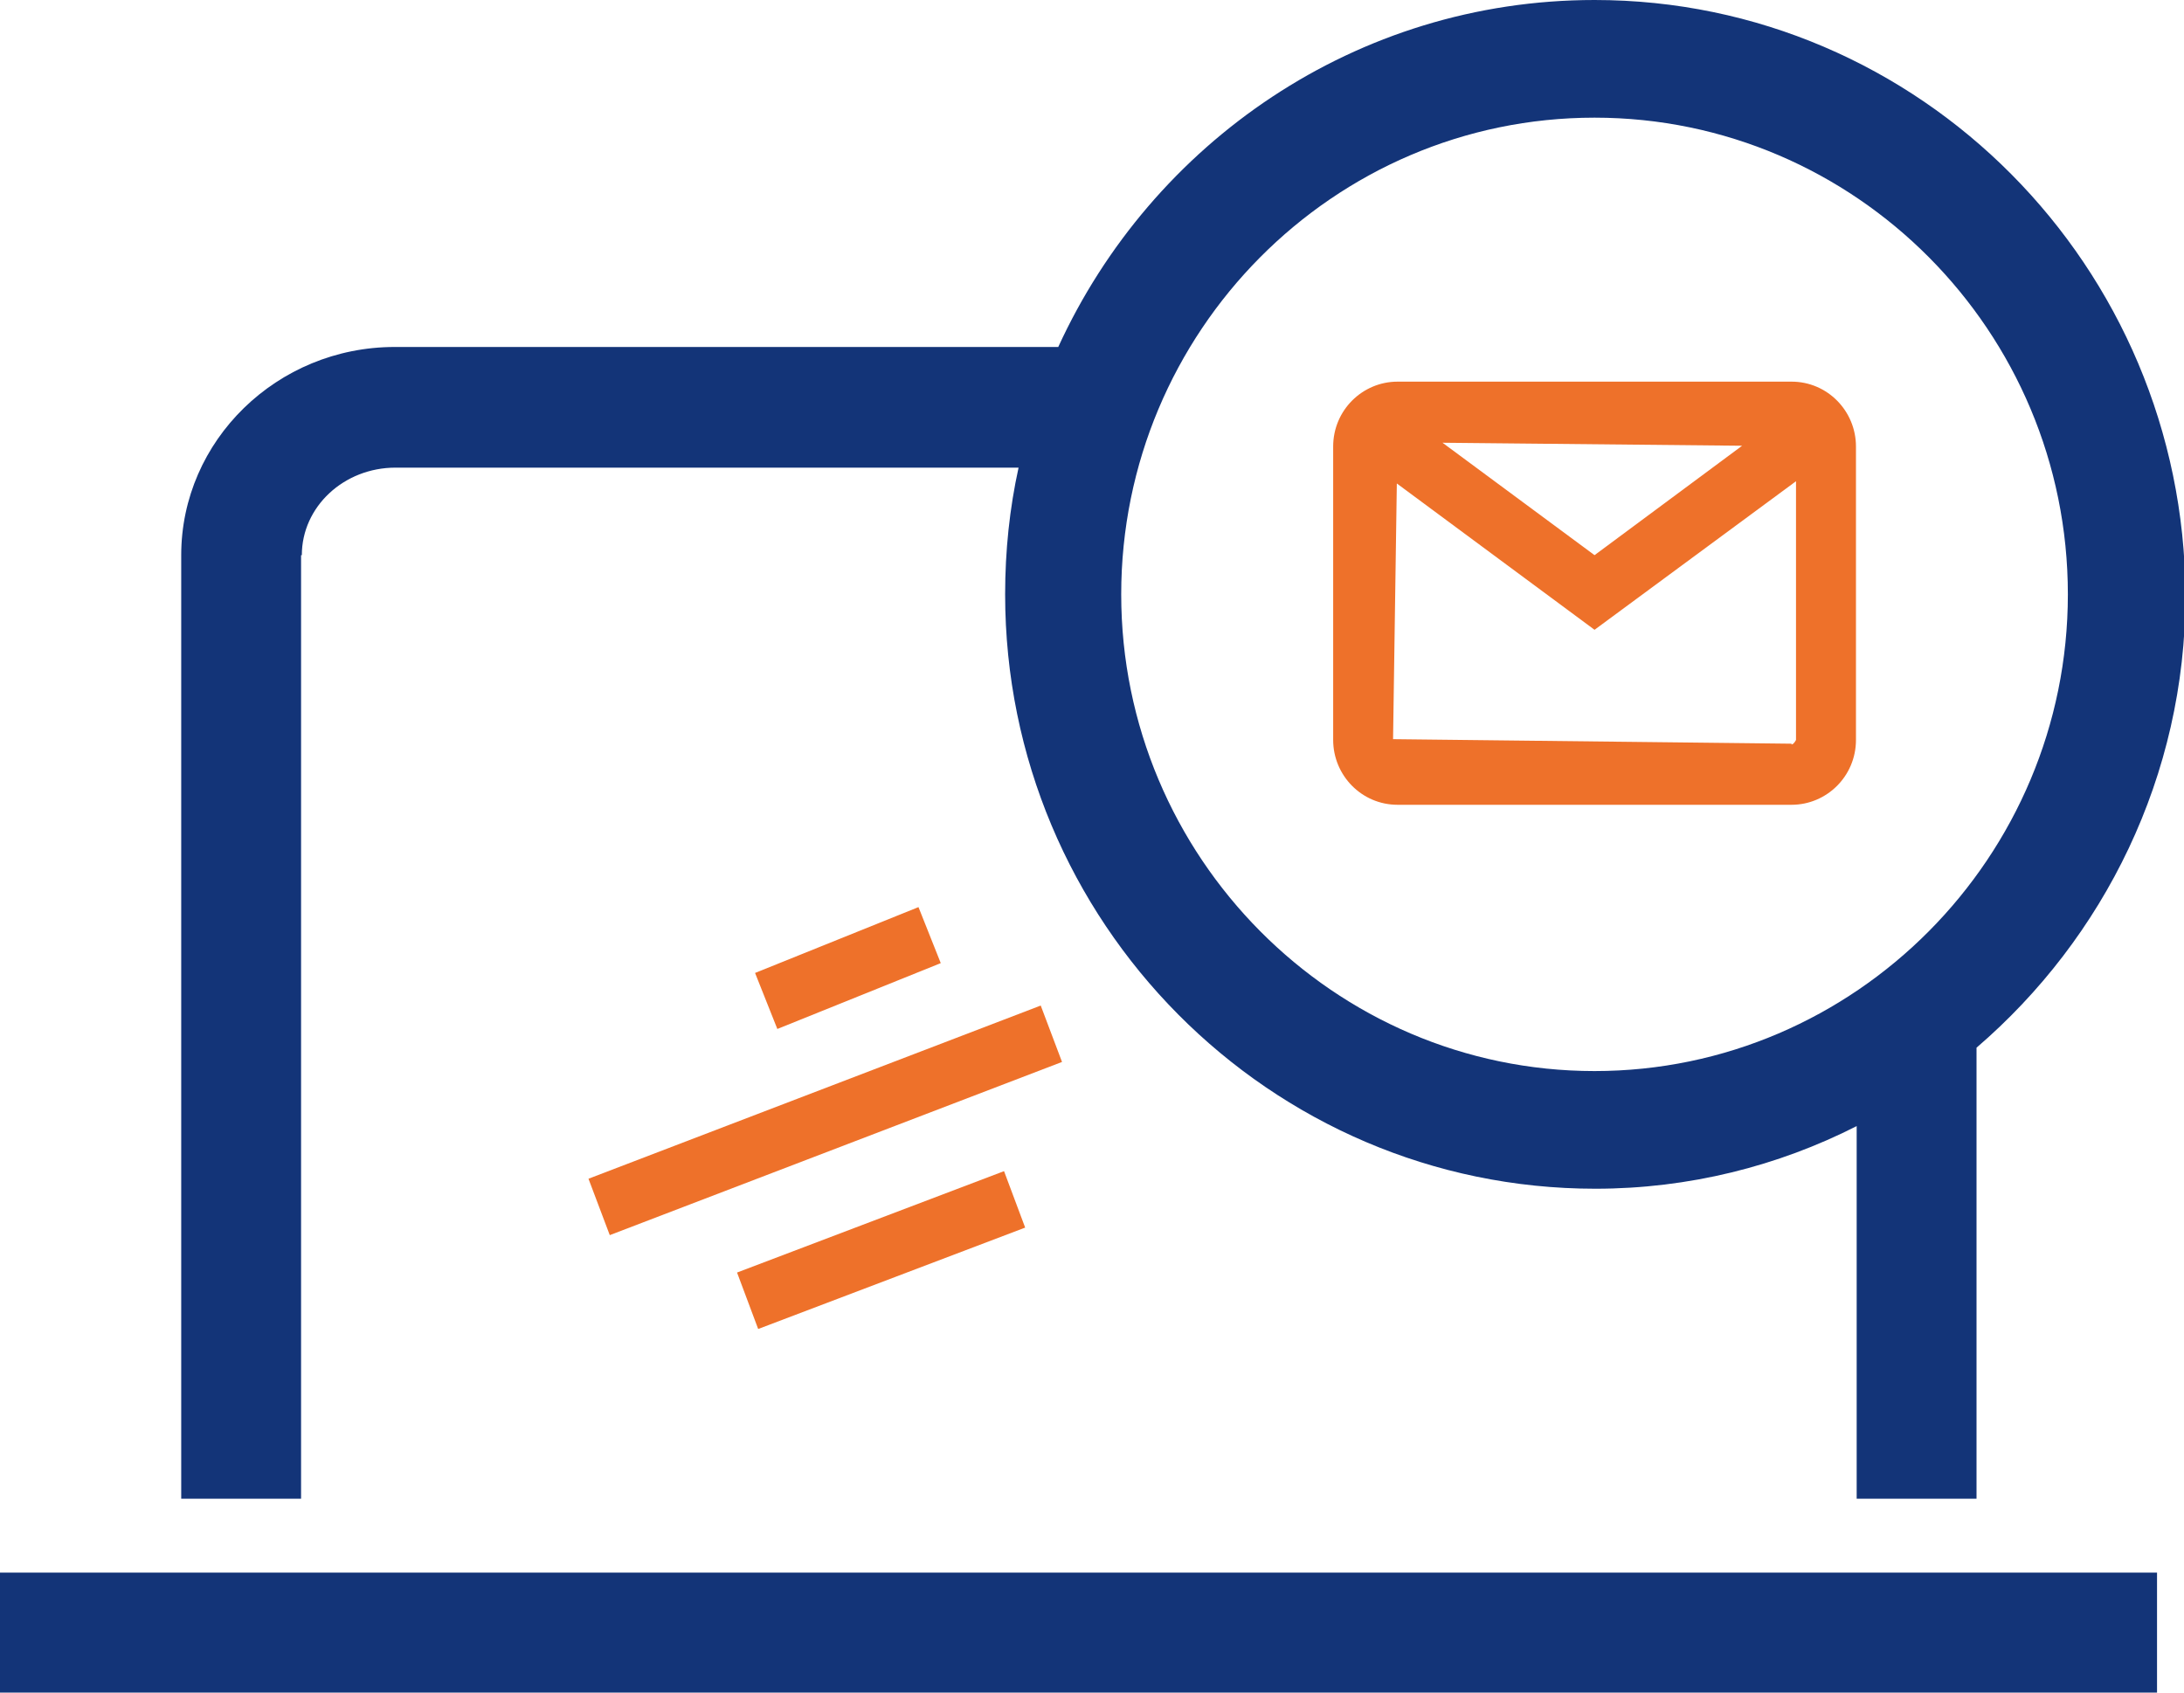
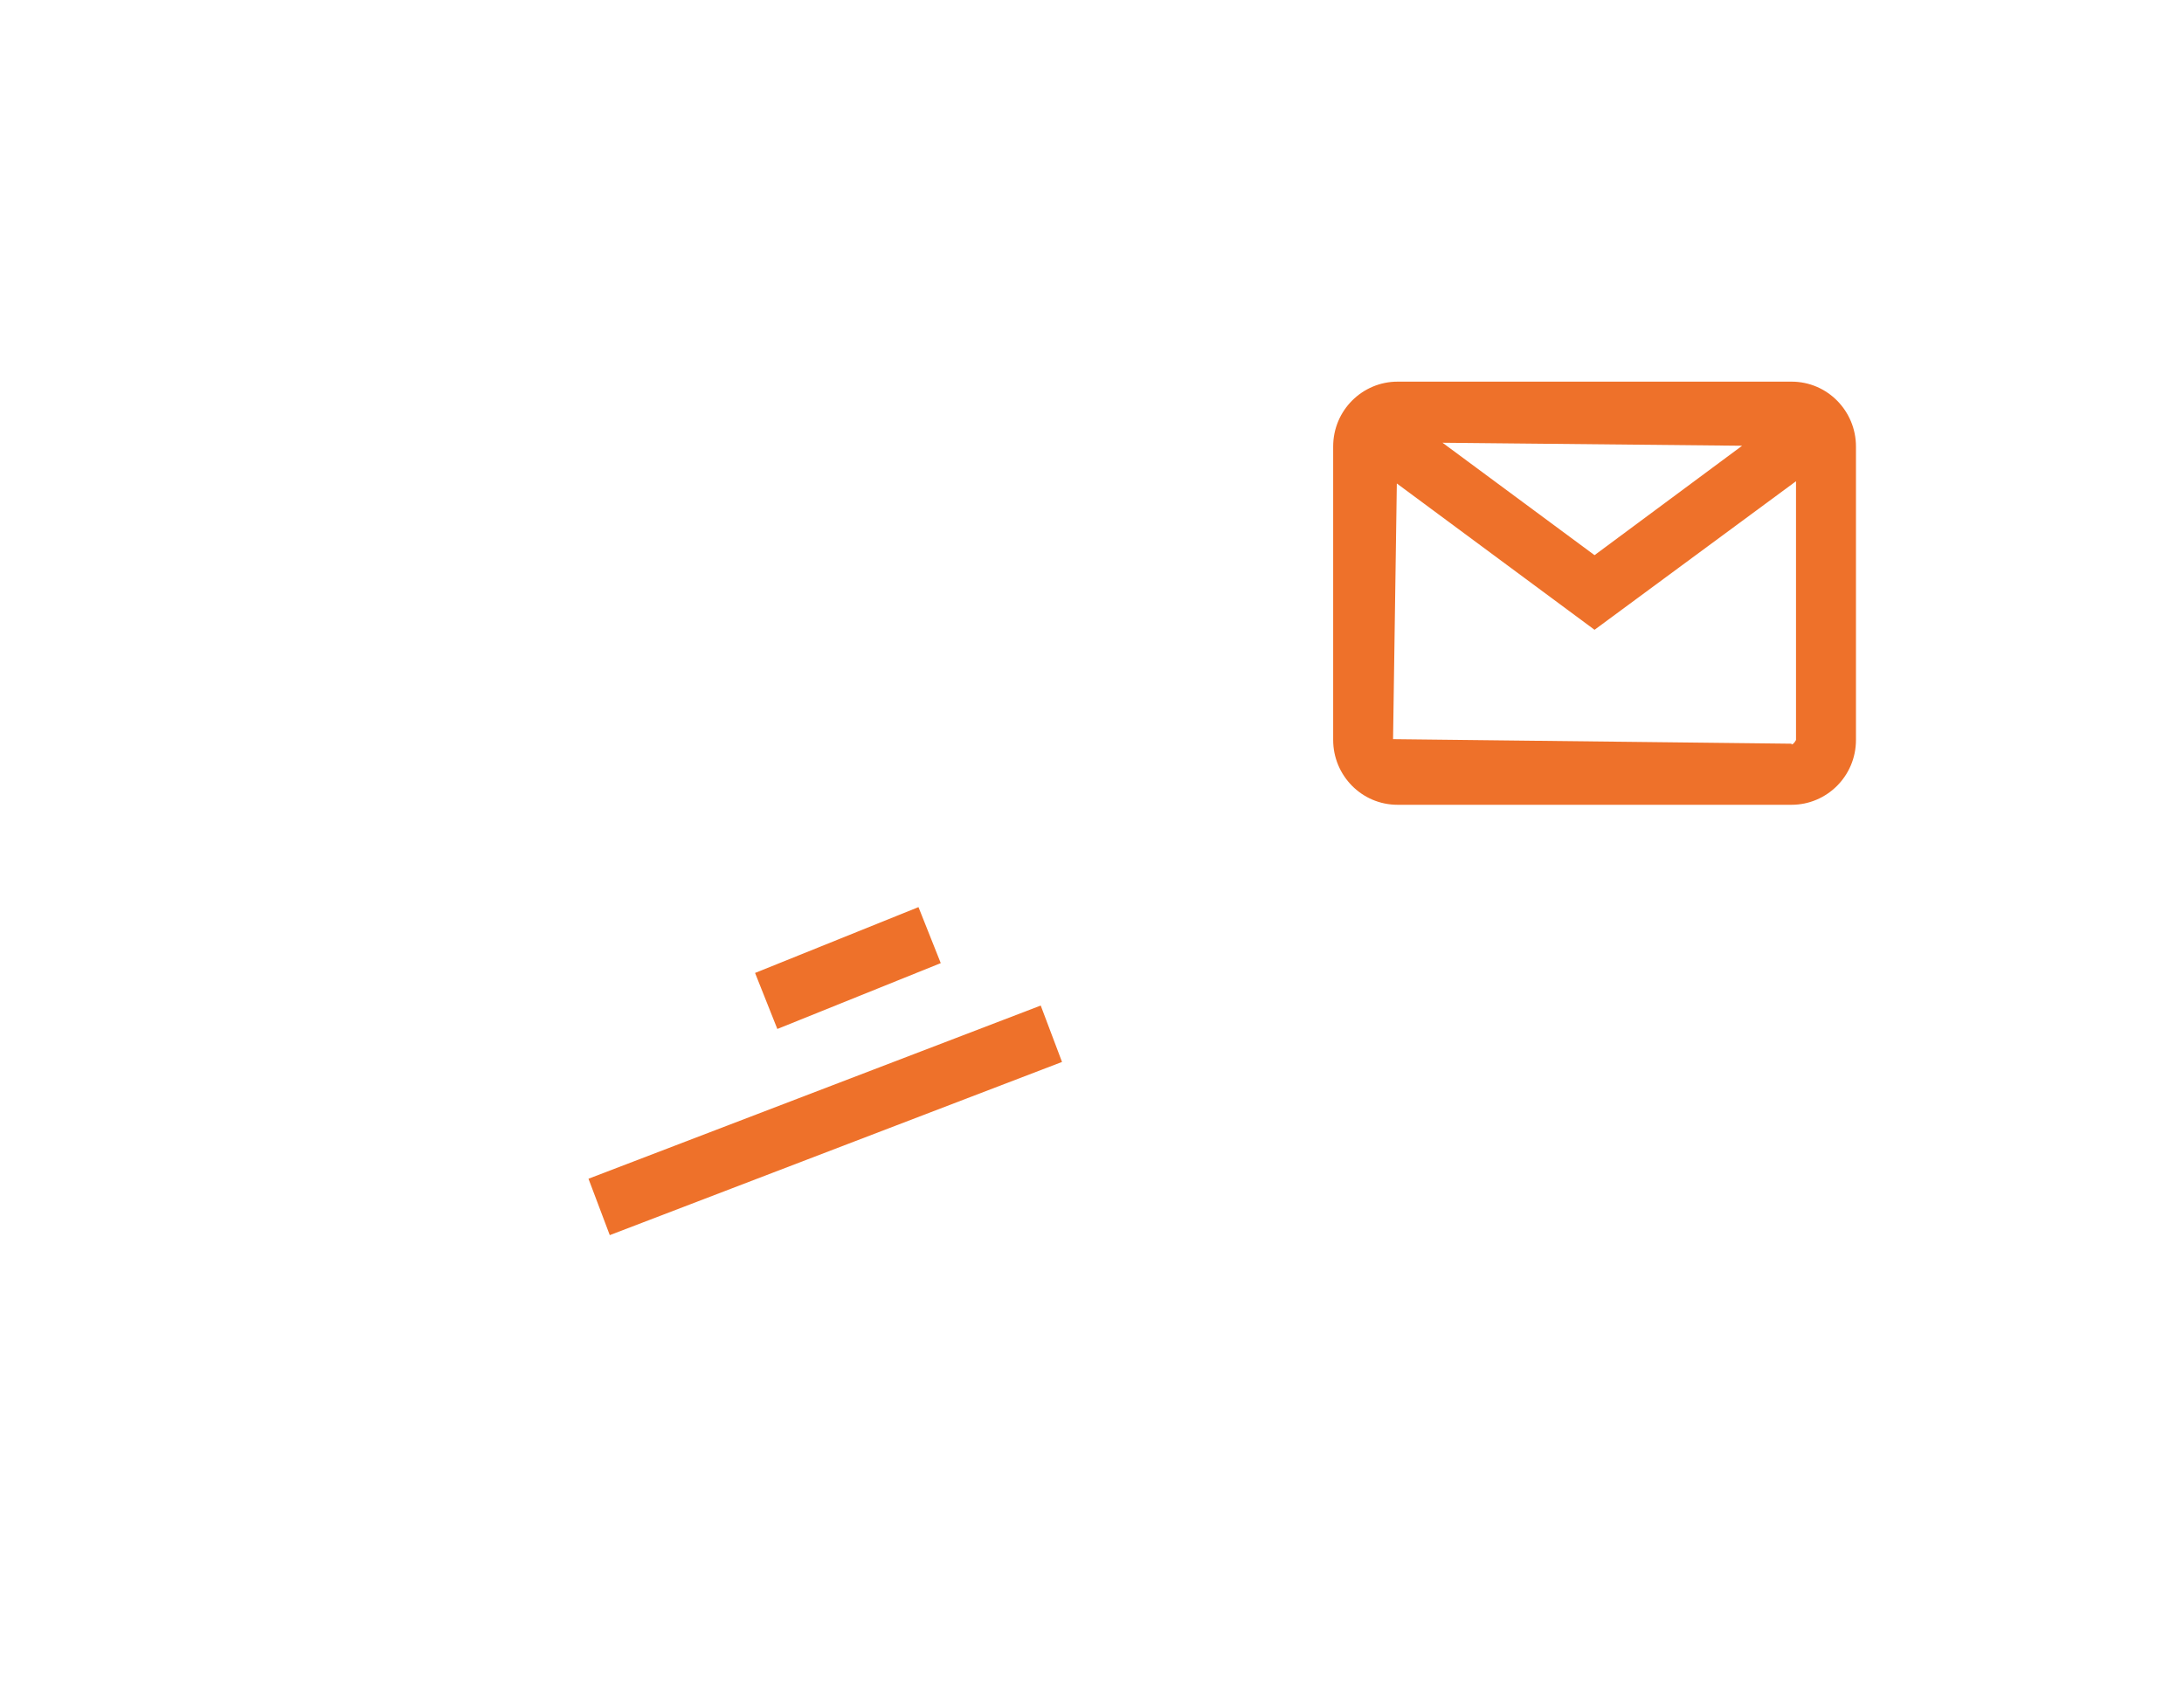
<svg xmlns="http://www.w3.org/2000/svg" width="40" height="31" viewBox="0 0 40 31" fill="none">
  <g clip-path="url(#clip0_4230_1631)">
    <path d="M16.822 16.614L13.829 17.82L14.237 18.846L17.23 17.64L16.822 16.614Z" fill="#EE712A" />
-     <path d="M19.061 18.417L10.778 21.589L11.168 22.622L19.451 19.45L19.061 18.417Z" fill="#EE712A" />
-     <path d="M18.389 21.45L13.499 23.307L13.886 24.341L18.776 22.484L18.389 21.45Z" fill="#EE712A" />
+     <path d="M19.061 18.417L10.778 21.589L11.168 22.622L19.451 19.45L19.061 18.417" fill="#EE712A" />
    <path d="M32.812 6.99H25.597C24.952 6.99 24.417 7.515 24.417 8.178V13.552C24.417 14.201 24.938 14.74 25.597 14.74H32.812C33.457 14.74 33.992 14.215 33.992 13.552V8.178C33.992 7.529 33.471 6.99 32.812 6.99ZM31.907 8.164L29.204 10.168L26.42 8.109L31.907 8.164ZM32.812 13.621L25.514 13.538L25.583 8.855L29.204 11.535L32.894 8.814V13.552C32.894 13.552 32.853 13.635 32.812 13.635V13.621Z" fill="#EE712A" />
-     <path d="M39.506 28.803H0V31.014H39.506V28.803Z" fill="#133478" />
-     <path d="M5.528 10.168C5.528 9.283 6.296 8.565 7.243 8.565H18.655C18.491 9.311 18.409 10.085 18.409 10.886C18.409 16.881 23.251 21.772 29.218 21.772C30.933 21.772 32.565 21.357 34.005 20.625V27.45H36.2V19.189C38.532 17.185 40.027 14.215 40.027 10.9C40 4.877 35.157 0 29.204 0C24.842 0 21.097 2.611 19.382 6.355H7.229C5.075 6.355 3.319 8.068 3.319 10.168V27.45H5.514V10.168H5.528ZM29.204 2.155C33.978 2.155 37.873 6.065 37.873 10.886C37.873 15.693 33.978 19.617 29.204 19.617C24.43 19.617 20.535 15.693 20.535 10.886C20.535 6.078 24.417 2.155 29.204 2.155Z" fill="#133478" />
  </g>
  <defs>
    <clipPath id="clip0_4230_1631">
      <rect width="40" height="31" fill="white" />
    </clipPath>
  </defs>
</svg>